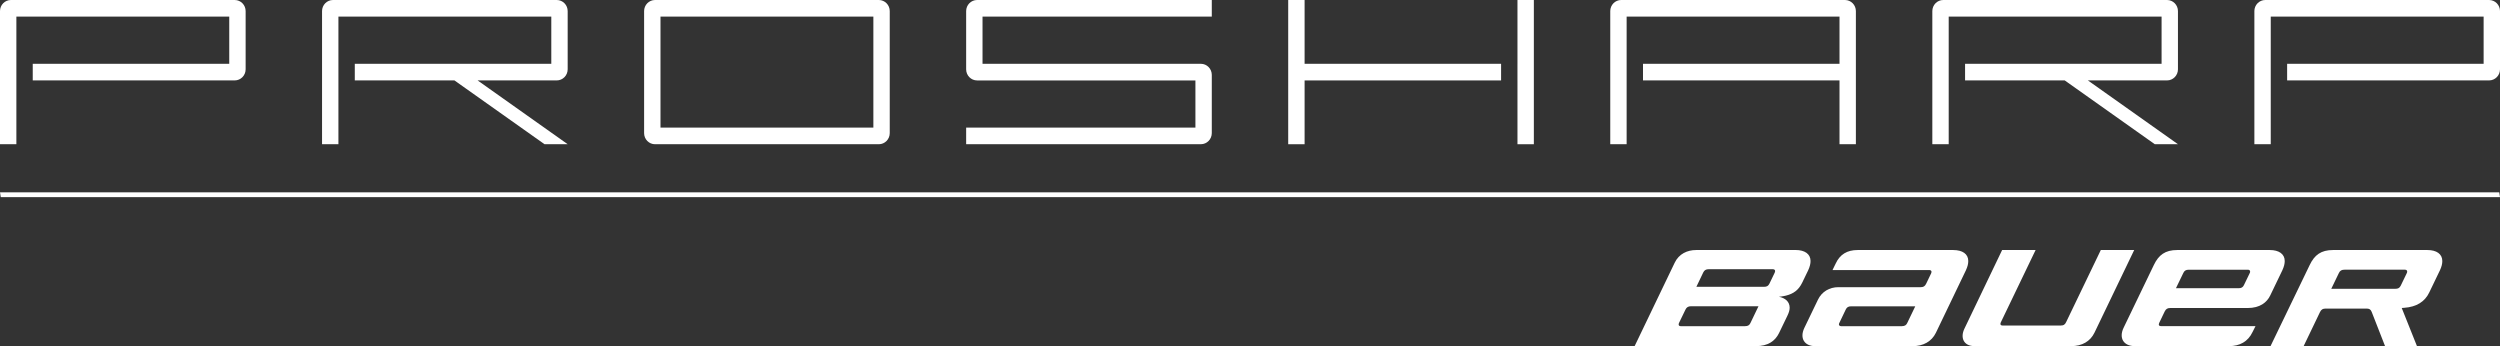
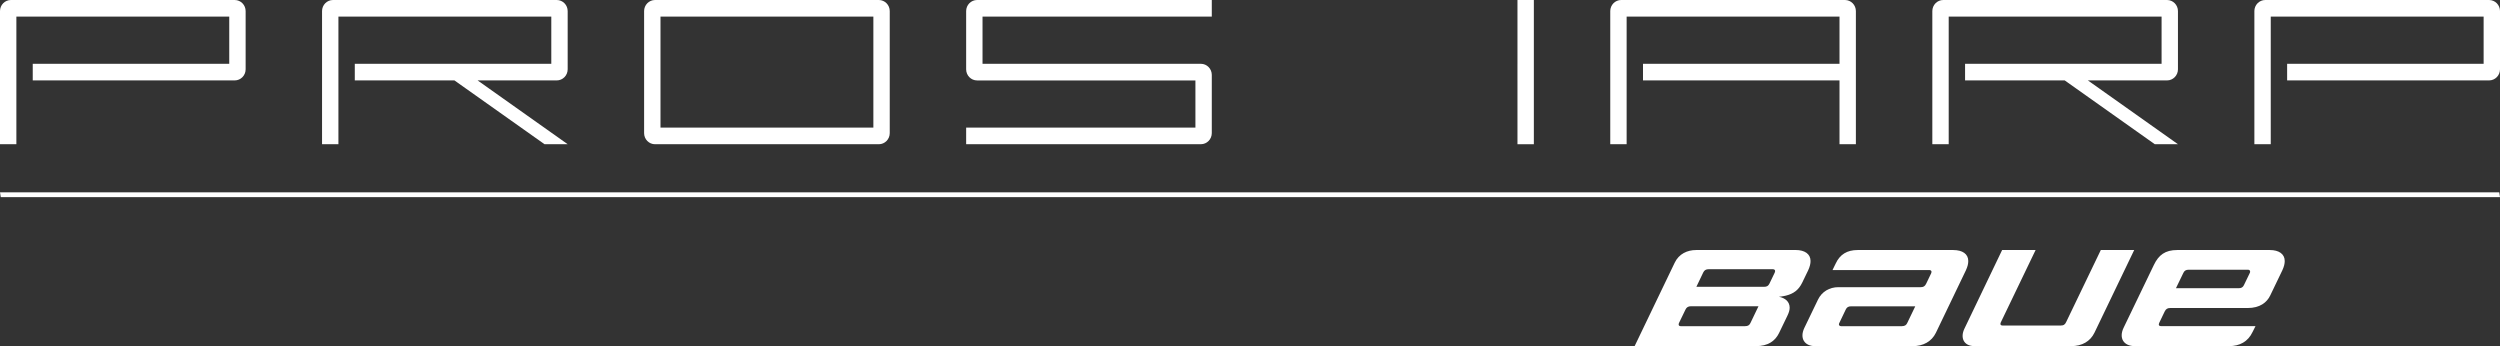
<svg xmlns="http://www.w3.org/2000/svg" fill="none" viewBox="0 0 260 36" height="36" width="260">
  <rect x="0" y="0" width="260" height="36" fill="#333333" stroke="none" />
  <g clip-path="url(#clip0_2624_1436)">
    <path fill="white" d="M66.987 1.154V13.846C66.987 14.483 67.496 15 68.122 15H91.397C92.024 15 92.533 14.483 92.533 13.846V1.154C92.533 0.517 92.024 0 91.397 0H68.122C67.496 0 66.987 0.517 66.987 1.154V1.154ZM90.83 13.268H68.691V1.73H90.83V13.268Z" />
    <path fill="white" d="M126.026 0H101.616C100.989 0 100.48 0.517 100.48 1.154V7.211C100.48 7.848 100.989 8.365 101.616 8.365H124.324V13.268H100.48V14.998H124.891C125.518 14.998 126.026 14.481 126.026 13.844V7.789C126.026 7.152 125.518 6.635 124.891 6.635H102.183V1.73H126.026V0Z" />
    <path fill="white" d="M0 1.154V15H1.703V1.73H23.842V6.633H3.405V8.363H24.41C25.037 8.363 25.546 7.846 25.546 7.209V1.154C25.546 0.517 25.037 0 24.41 0H1.134C0.507 0 0 0.517 0 1.154Z" />
    <path fill="white" d="M57.904 0H34.629C34.002 0 33.493 0.517 33.493 1.154V15H35.196V1.73H57.335V6.633H36.898V8.363H47.262L56.63 14.998H59.038L49.671 8.363H57.902C58.529 8.363 59.038 7.846 59.038 7.209V1.154C59.038 0.517 58.529 0 57.902 0H57.904Z" />
-     <path fill="white" d="M191.311 0H168.603C167.976 0 167.467 0.517 167.467 1.154V15H169.17V1.73H191.309V6.633H170.872V8.363H191.309V14.998H193.012V1.154C193.012 0.517 192.503 0 191.876 0H191.309H191.311Z" />
+     <path fill="white" d="M191.311 0H168.603C167.976 0 167.467 0.517 167.467 1.154V15H169.17V1.73H191.309V6.633H170.872V8.363H191.309V14.998H193.012V1.154C193.012 0.517 192.503 0 191.876 0H191.311Z" />
    <path fill="white" d="M225.373 0H202.098C201.471 0 200.962 0.517 200.962 1.154V15H202.665V1.73H224.804V6.633H204.367V8.363H214.731L224.098 14.998H226.507L217.139 8.363H225.371C225.998 8.363 226.507 7.846 226.507 7.209V1.154C226.507 0.517 225.998 0 225.371 0H225.373Z" />
    <path fill="white" d="M234.455 1.154V15H236.158V1.73H258.297V6.633H237.861V8.363H258.864C259.491 8.363 260 7.846 260 7.209V1.154C260 0.517 259.491 0 258.864 0H235.589C234.963 0 234.454 0.517 234.454 1.154H234.455Z" />
-     <path fill="white" d="M156.113 6.635H135.678V0H133.974V15H135.678V8.365H156.113V6.635Z" />
    <path fill="white" d="M157.817 0V6.635H157.816V8.365H157.817V15H159.52V0H157.817Z" />
    <path fill="white" d="M260 20.5H0.079L0 20H259.922L260 20.5Z" />
    <path fill="white" d="M221.957 26.003L217.82 34.609C217.385 35.501 216.535 35.998 215.399 35.998H205.361C204.21 35.998 203.857 35.122 204.292 34.197L208.221 26.003H211.703L208.08 33.534C207.987 33.737 208.079 33.858 208.279 33.858H214.287C214.64 33.858 214.767 33.734 214.88 33.494L218.484 26.003H221.955H221.957Z" />
    <path fill="white" d="M236.066 26.003H226.423C225.187 26.003 224.497 26.511 223.994 27.573L220.868 34.059C220.327 35.163 220.856 35.998 222.027 35.998H231.806C232.934 35.998 233.795 35.525 234.267 34.527L234.572 33.919H224.747C224.539 33.919 224.463 33.782 224.555 33.587L225.126 32.397C225.261 32.113 225.443 32.034 225.7 32.034H233.761C235.03 32.034 235.76 31.452 236.105 30.725L237.362 28.114C237.545 27.714 237.611 27.426 237.611 27.145C237.611 26.41 236.997 26.003 236.065 26.003H236.066ZM233.987 28.373L233.366 29.657C233.262 29.876 233.105 29.975 232.815 29.975H226.298L227.067 28.386C227.176 28.155 227.333 28.049 227.634 28.049H233.769C234.01 28.049 234.056 28.237 233.989 28.373H233.987Z" />
-     <path fill="white" d="M250.321 28.373L249.677 29.708C249.556 29.956 249.39 30.035 249.109 30.035H242.452L243.241 28.399C243.362 28.143 243.527 28.047 243.843 28.047H250.104C250.344 28.047 250.391 28.235 250.321 28.372V28.373ZM253.753 28.114C253.935 27.714 254 27.426 254 27.145C254 26.41 253.386 26.003 252.454 26.003H242.632C241.396 26.003 240.706 26.511 240.203 27.573L236.134 35.998H239.577L241.276 32.462C241.41 32.18 241.583 32.093 241.852 32.093H246.135C246.406 32.093 246.546 32.174 246.654 32.434L248.045 35.993H251.363L249.78 32.031L250.026 32.013C251.337 31.92 252.183 31.366 252.636 30.429L253.752 28.113L253.753 28.114Z" />
    <path fill="white" d="M203.156 26.003H193.195C192.105 26.003 191.349 26.45 190.898 27.434L190.582 28.084H200.615C200.867 28.082 200.926 28.24 200.841 28.422L200.319 29.509C200.188 29.782 200.025 29.866 199.75 29.866H191.188C190.276 29.866 189.465 30.328 189.064 31.175L187.651 34.105C187.15 35.163 187.642 36 188.783 36H198.916C200.022 36 200.891 35.516 201.333 34.609L204.453 28.113C204.636 27.712 204.7 27.425 204.7 27.143C204.7 26.408 204.086 26.005 203.154 26.005L203.156 26.003ZM198.355 33.589C198.263 33.787 198.118 33.922 197.801 33.922H191.464C191.314 33.922 191.182 33.806 191.287 33.594L191.952 32.203C192.073 31.942 192.241 31.857 192.521 31.857H199.187L198.355 33.587V33.589Z" />
    <path fill="white" d="M186.754 26.003H176.4C175.484 26.003 174.607 26.396 174.164 27.332L170 35.998H182.619C183.858 35.998 184.608 35.479 185.021 34.636L185.878 32.859C186.022 32.56 186.125 32.285 186.125 32.005C186.125 31.368 185.656 30.99 185.008 30.865C185.008 30.865 185.4 30.829 185.728 30.747C186.539 30.547 187.055 30.156 187.423 29.408L188.05 28.112C188.232 27.711 188.296 27.423 188.296 27.142C188.296 26.407 187.682 26 186.75 26L186.754 26.003ZM182.047 33.591C181.934 33.831 181.776 33.922 181.481 33.922H174.805C174.588 33.922 174.533 33.76 174.61 33.6L175.294 32.188C175.402 31.963 175.576 31.849 175.855 31.849H182.883L182.047 33.589V33.591ZM184.579 28.34L184.024 29.493C183.904 29.734 183.762 29.829 183.455 29.829H176.422L177.138 28.334C177.248 28.104 177.422 27.997 177.697 27.997H184.353C184.616 27.997 184.656 28.171 184.576 28.34H184.579Z" />
  </g>
  <defs>
    <clipPath id="clip0_2624_1436">
      <rect fill="white" height="36" width="260" />
    </clipPath>
  </defs>
</svg>